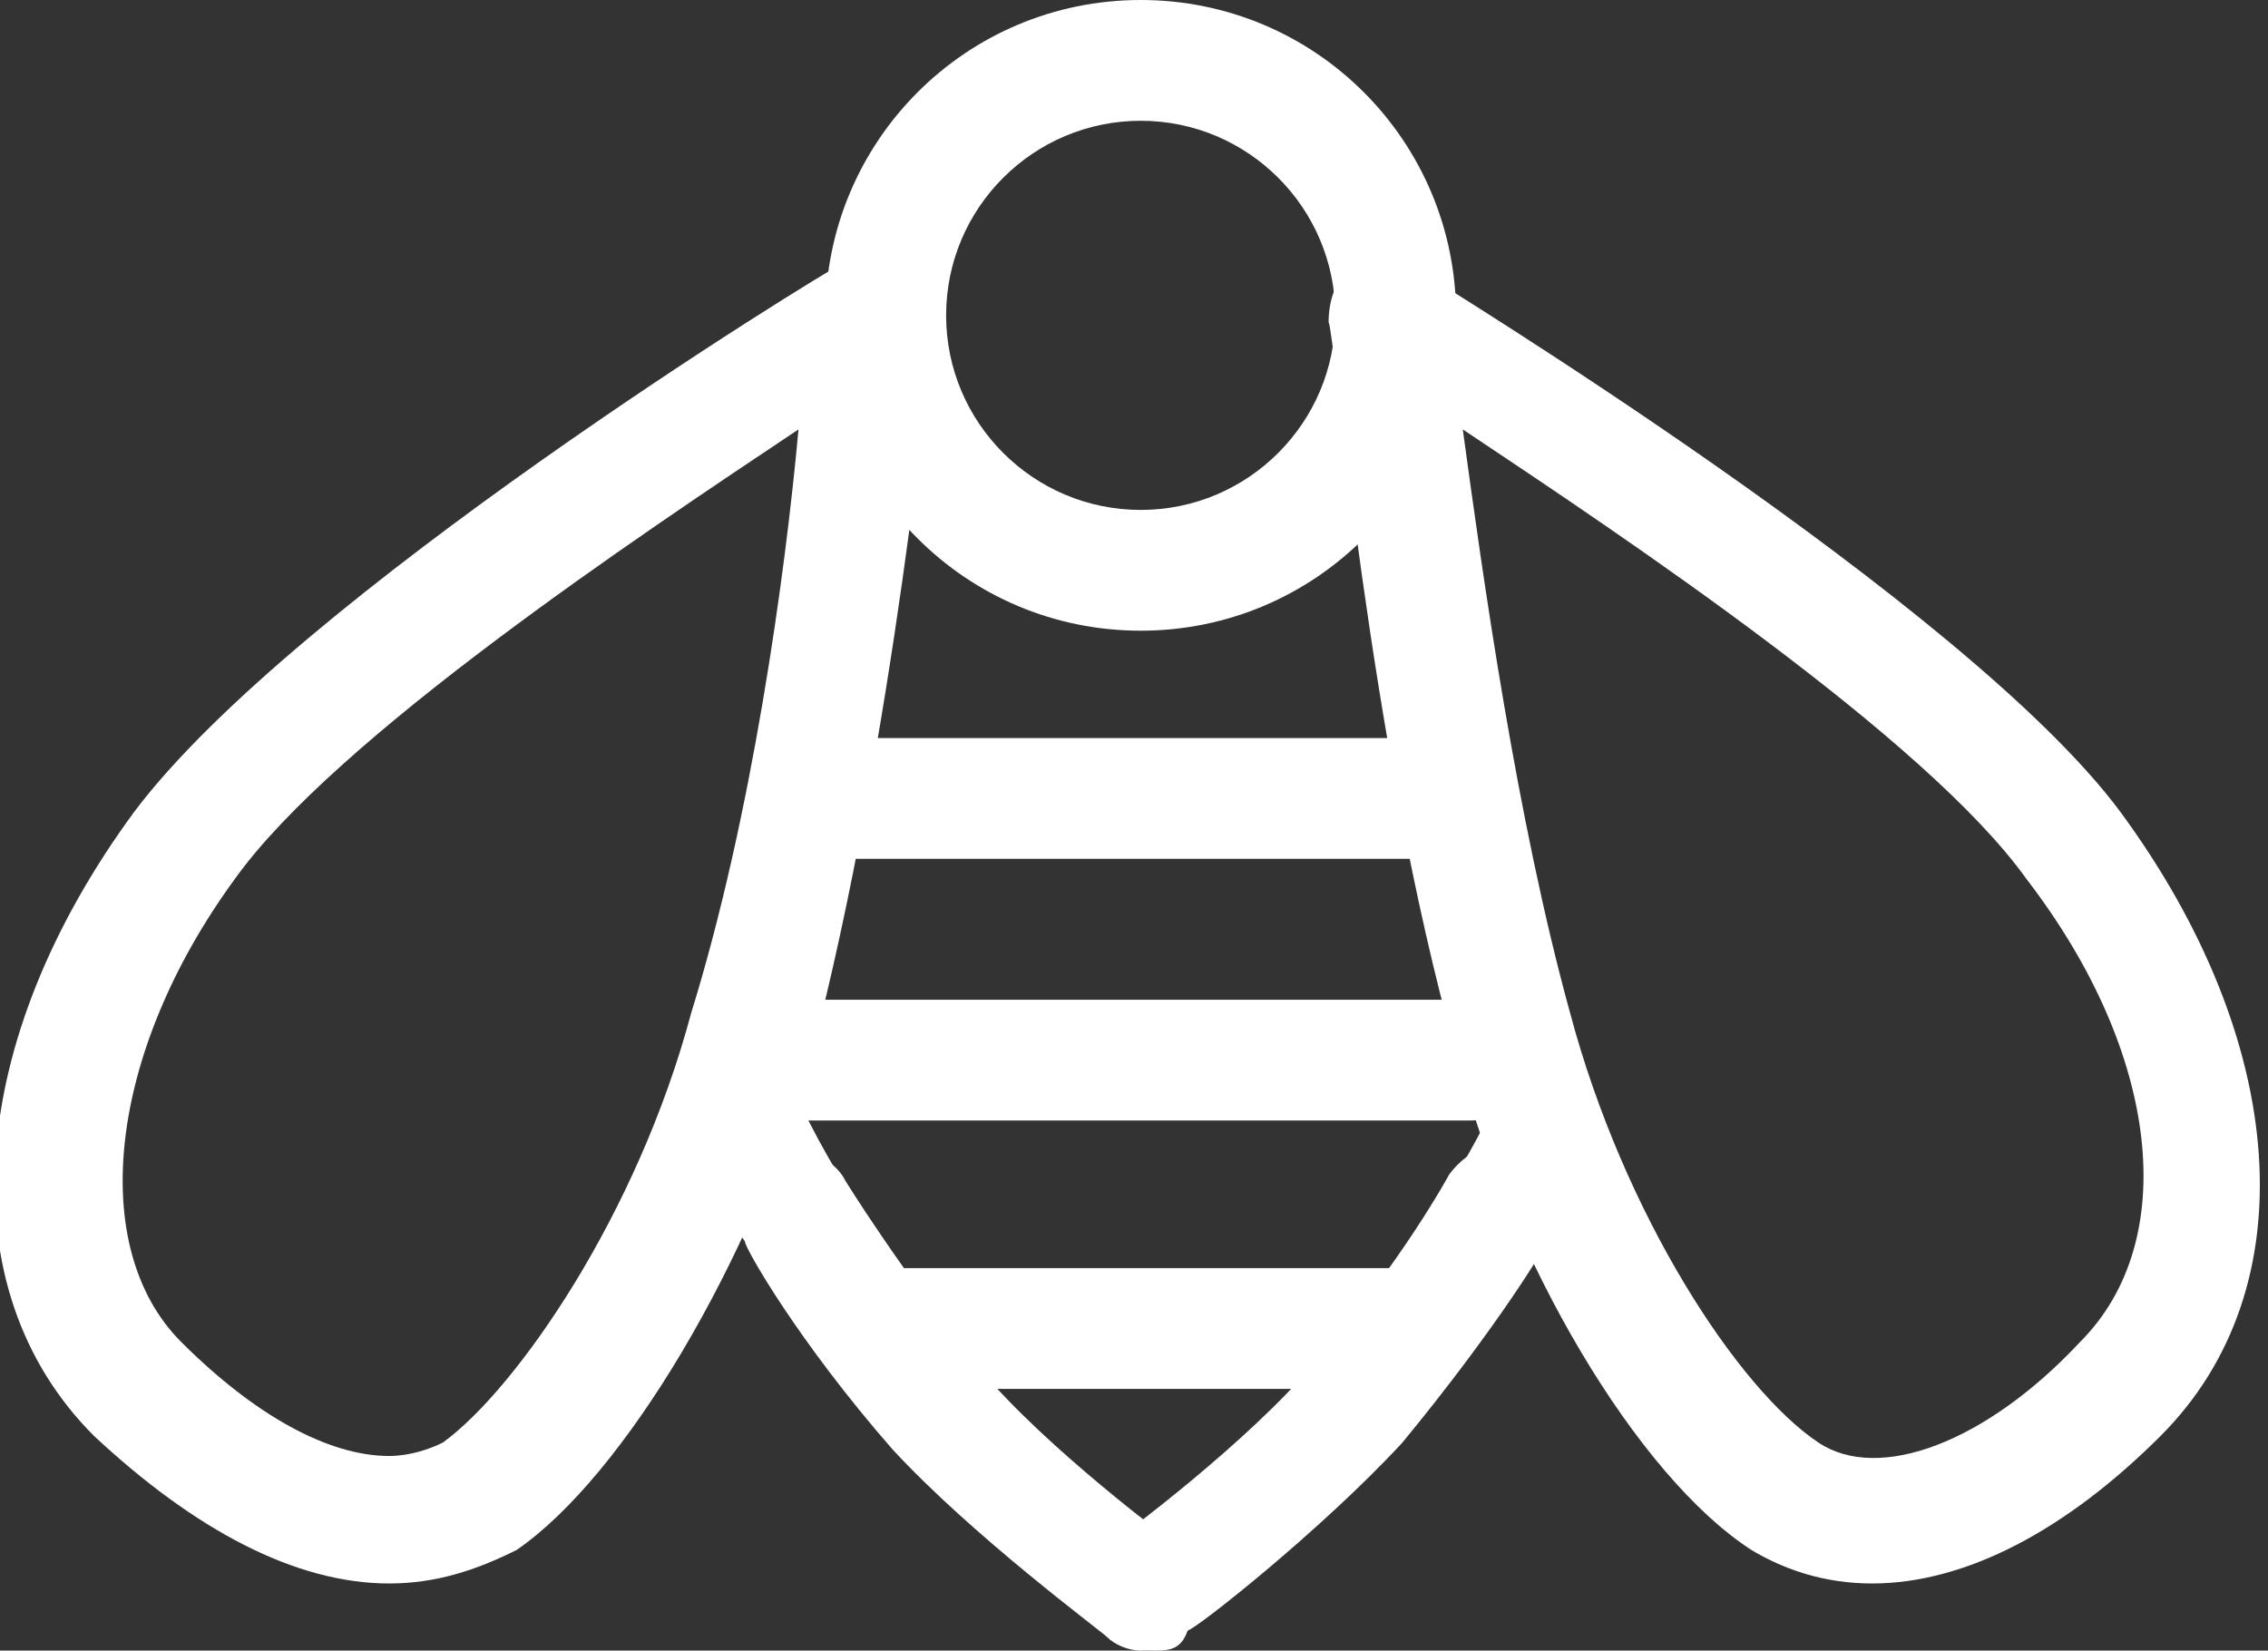
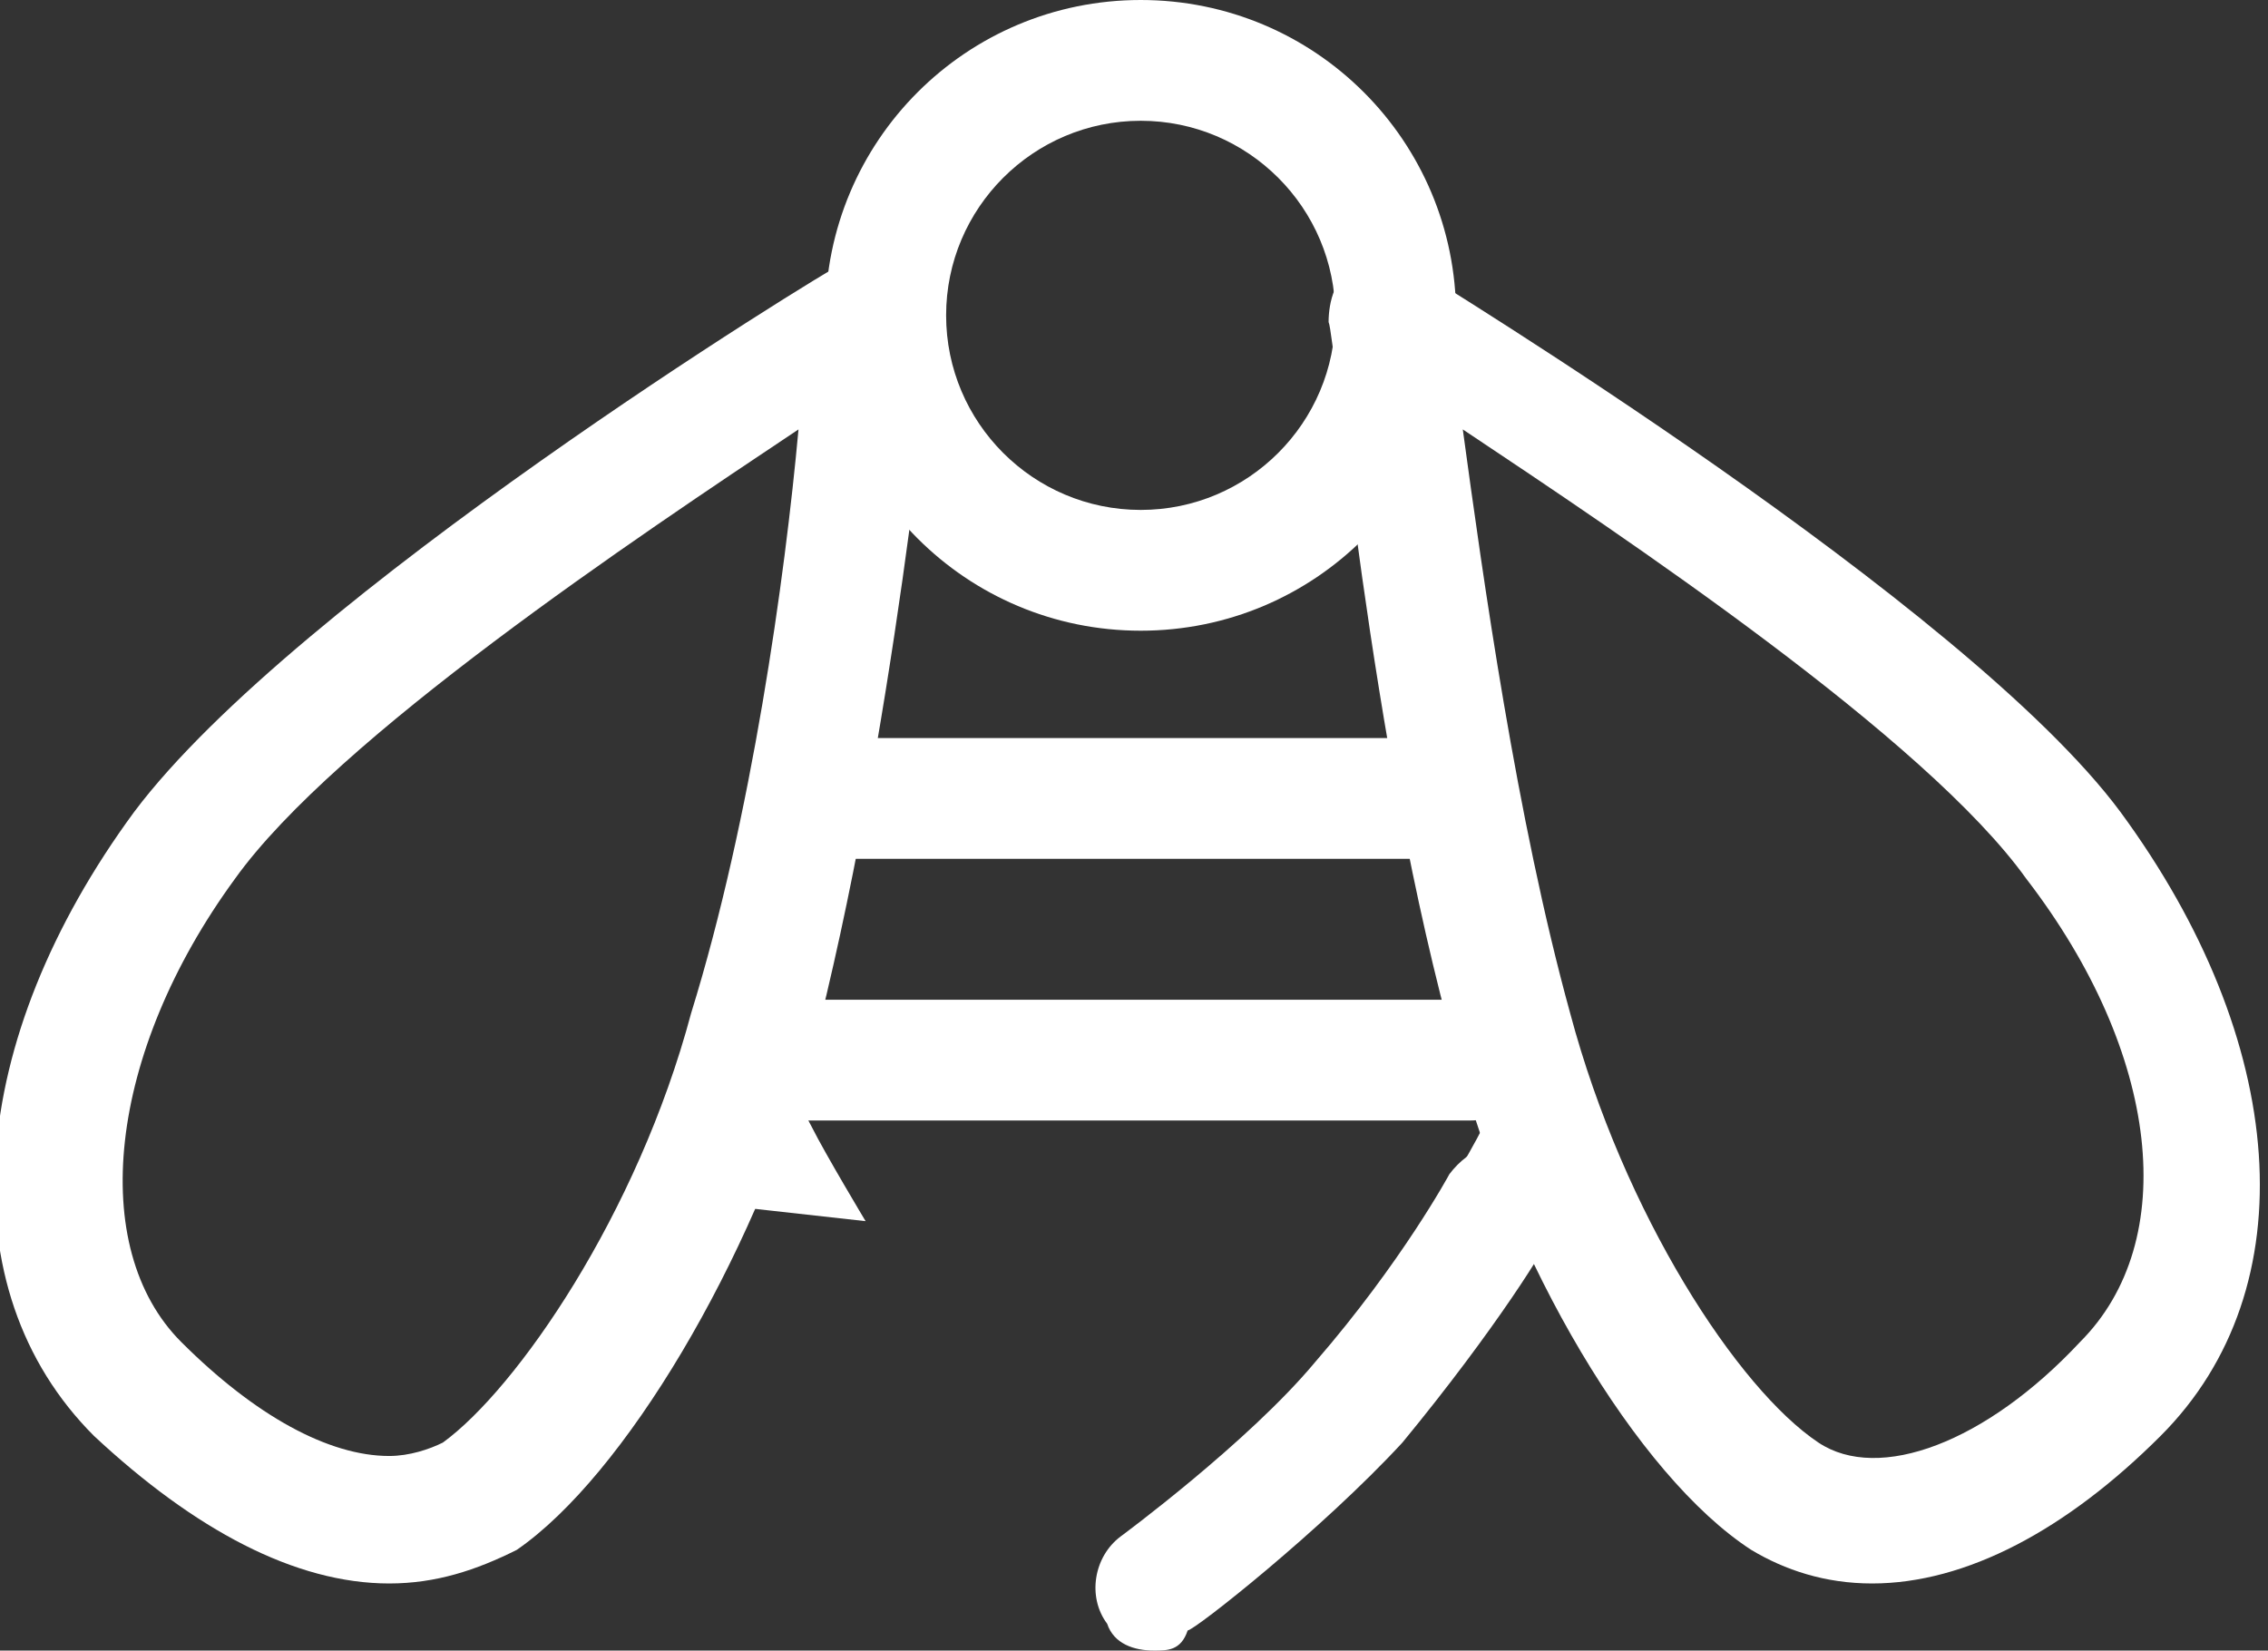
<svg xmlns="http://www.w3.org/2000/svg" version="1.1" id="Layer_1" x="0px" y="0px" viewBox="-11 0 33.8 24.6" enable-background="new -11 0 33.8 24.6" xml:space="preserve">
  <rect x="-11" y="0" width="33.8" height="24.6" fill="#333333" stroke="none" />
  <g>
    <g>
      <path fill="#FFFFFF" d="M-5.2,23.6L-5.2,23.6c-1.4,0-2.9-0.8-4.4-2.2c-2.2-2.2-1.9-5.9,0.6-9.3C-6.6,8.9,1.2,4.1,1.6,3.9    c0.3-0.2,0.7-0.2,0.9,0C2.8,4.1,3,4.4,2.9,4.8c0,0.3-0.6,6.3-1.8,10.9c-0.9,3.1-2.8,6.3-4.4,7.4C-3.9,23.4-4.5,23.6-5.2,23.6z     M0.9,6.4C-1.5,8-6,11-7.5,13.1c-1.9,2.6-2.2,5.5-0.8,6.9c1.1,1.1,2.2,1.7,3.1,1.7l0,0c0.3,0,0.6-0.1,0.8-0.2    c1.1-0.8,2.9-3.4,3.7-6.4C0.2,12.2,0.7,8.6,0.9,6.4z" />
    </g>
    <g>
      <path fill="#FFFFFF" d="M16.9,23.6c-0.7,0-1.3-0.2-1.8-0.5c-1.7-1.1-3.6-4.3-4.4-7.4C9.4,11.1,8.9,5,8.8,4.8    c0-0.3,0.1-0.7,0.4-0.8c0.3-0.2,0.7-0.2,0.9,0c0.3,0.2,8.2,5,10.5,8.1c2.5,3.4,2.8,7.1,0.6,9.3C19.8,22.8,18.3,23.6,16.9,23.6z     M10.8,6.4c0.3,2.2,0.8,5.8,1.6,8.7c0.8,3,2.5,5.6,3.7,6.4c0.9,0.6,2.5,0,3.9-1.5c1.5-1.5,1.2-4.3-0.8-6.9    C17.7,11,13.2,8,10.8,6.4z" />
    </g>
    <g>
      <path fill="#FFFFFF" d="M6.2,24.6c-0.3,0-0.6-0.1-0.7-0.4c-0.3-0.4-0.2-1,0.2-1.3c0,0,1.9-1.4,2.9-2.6c1.3-1.5,2-2.8,2-2.8    c0.3-0.4,0.8-0.6,1.2-0.3c0.4,0.3,0.6,0.8,0.3,1.2c0,0.1-0.8,1.4-2.2,3.1c-1.2,1.3-3.1,2.8-3.2,2.8C6.6,24.6,6.4,24.6,6.2,24.6z" />
    </g>
    <g>
-       <path fill="#FFFFFF" d="M6,24.6c-0.2,0-0.4-0.1-0.5-0.2c-0.1-0.1-2-1.5-3.2-2.8c-1.4-1.6-2.2-3-2.2-3.1c-0.3-0.4-0.1-1,0.3-1.2    c0.4-0.3,1-0.1,1.2,0.3c0,0,0.8,1.3,2,2.8c1,1.2,2.9,2.6,2.9,2.6c0.4,0.3,0.5,0.9,0.2,1.3C6.5,24.5,6.3,24.6,6,24.6z" />
-     </g>
+       </g>
    <g>
      <path fill="#FFFFFF" d="M6,9.4c-2.6,0-4.7-2.1-4.7-4.7S3.4,0,6,0s4.7,2.1,4.7,4.7S8.6,9.4,6,9.4z M6,1.8c-1.6,0-2.9,1.3-2.9,2.9    S4.4,7.6,6,7.6s2.9-1.3,2.9-2.9S7.6,1.8,6,1.8z" />
    </g>
    <g>
      <path fill="#FFFFFF" d="M10.1,12.8H1.6c-0.6,0-1.2-0.4-1.2-0.9C0.5,11.4,1,11,1.6,11h8.5c0.6,0,1.2,0.4,1.2,0.9    C11.3,12.4,10.8,12.8,10.1,12.8z" />
    </g>
    <g>
      <path fill="#FFFFFF" d="M10.9,16.7H0.8c-0.6,0-1.1-0.4-1.1-0.9c0-0.5,0.5-0.9,1.1-0.9h10.1c0.6,0,1.1,0.4,1.1,0.9    C12,16.3,11.5,16.7,10.9,16.7z" />
    </g>
    <g>
-       <path fill="#FFFFFF" d="M9.7,20.7H2.4c-0.4,0-0.8-0.4-0.8-0.9c0-0.5,0.3-0.9,0.8-0.9h7.3c0.4,0,0.8,0.4,0.8,0.9    C10.5,20.3,10.2,20.7,9.7,20.7z" />
-     </g>
+       </g>
    <path fill="#FFFFFF" d="M1.9,18.2c0,0-0.6-1-0.8-1.4s-0.5-0.8-0.5-0.8l-0.8,1L0.1,18L1.9,18.2z" />
    <path fill="#FFFFFF" d="M10.3,18.2c0,0,0.6-1,0.8-1.4s0.5-0.8,0.5-0.8l0.8,0.9l-0.3,0.9L10.3,18.2z" />
  </g>
</svg>